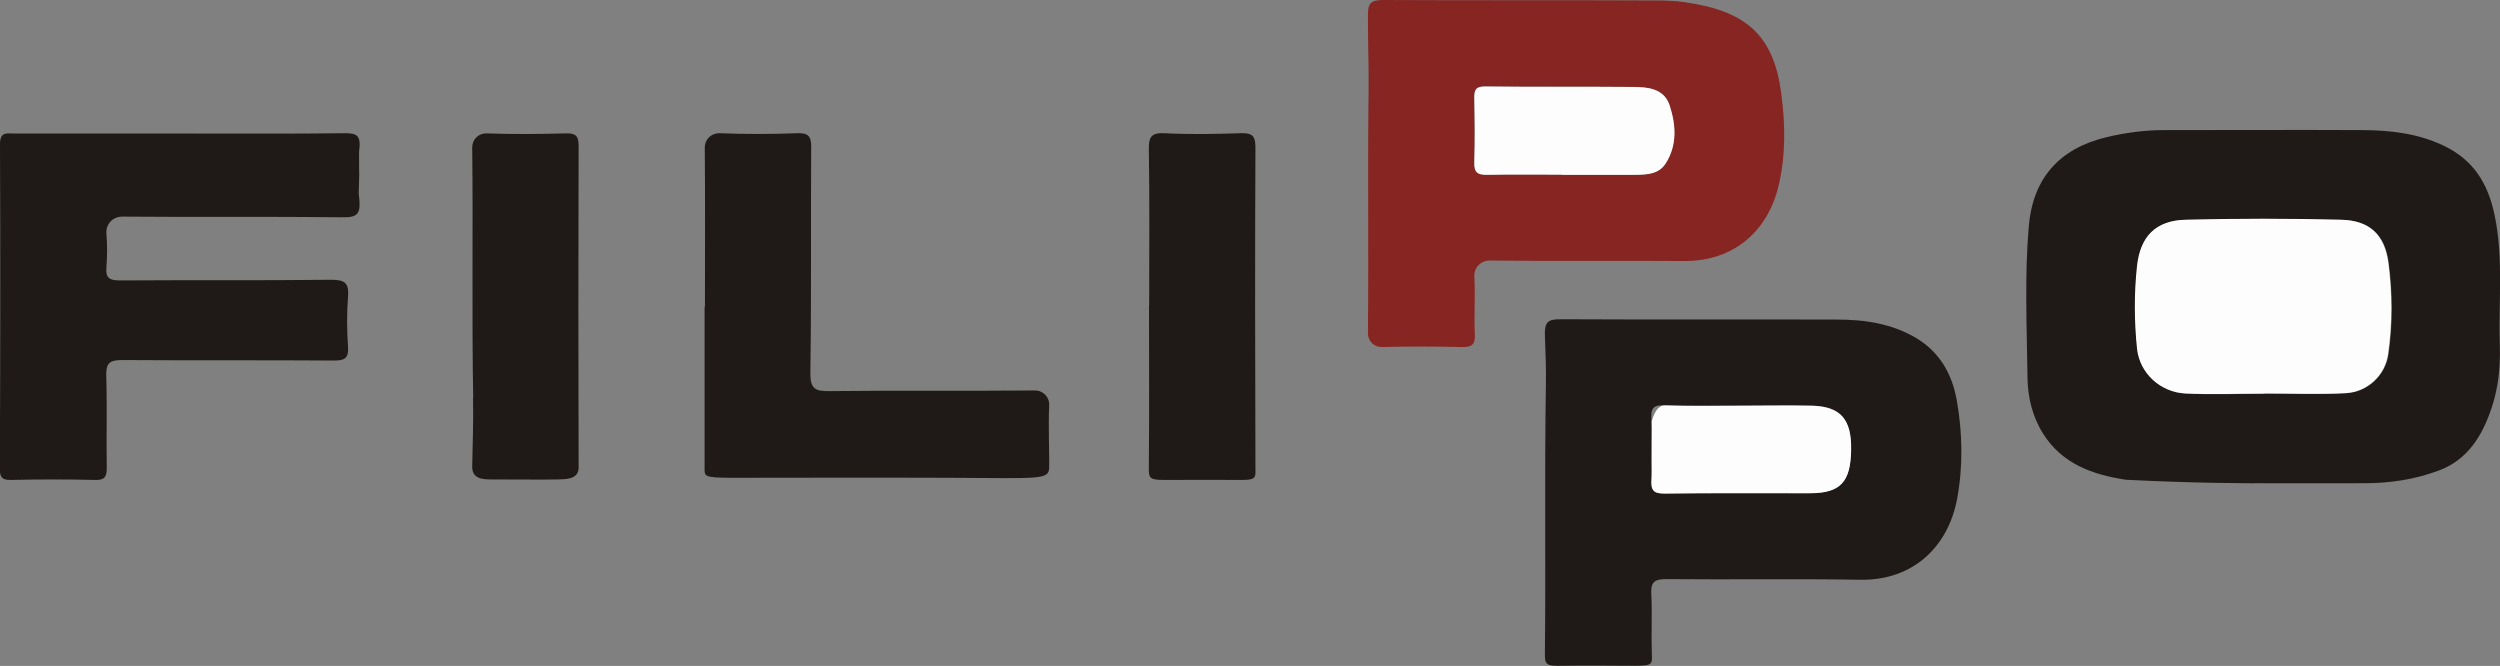
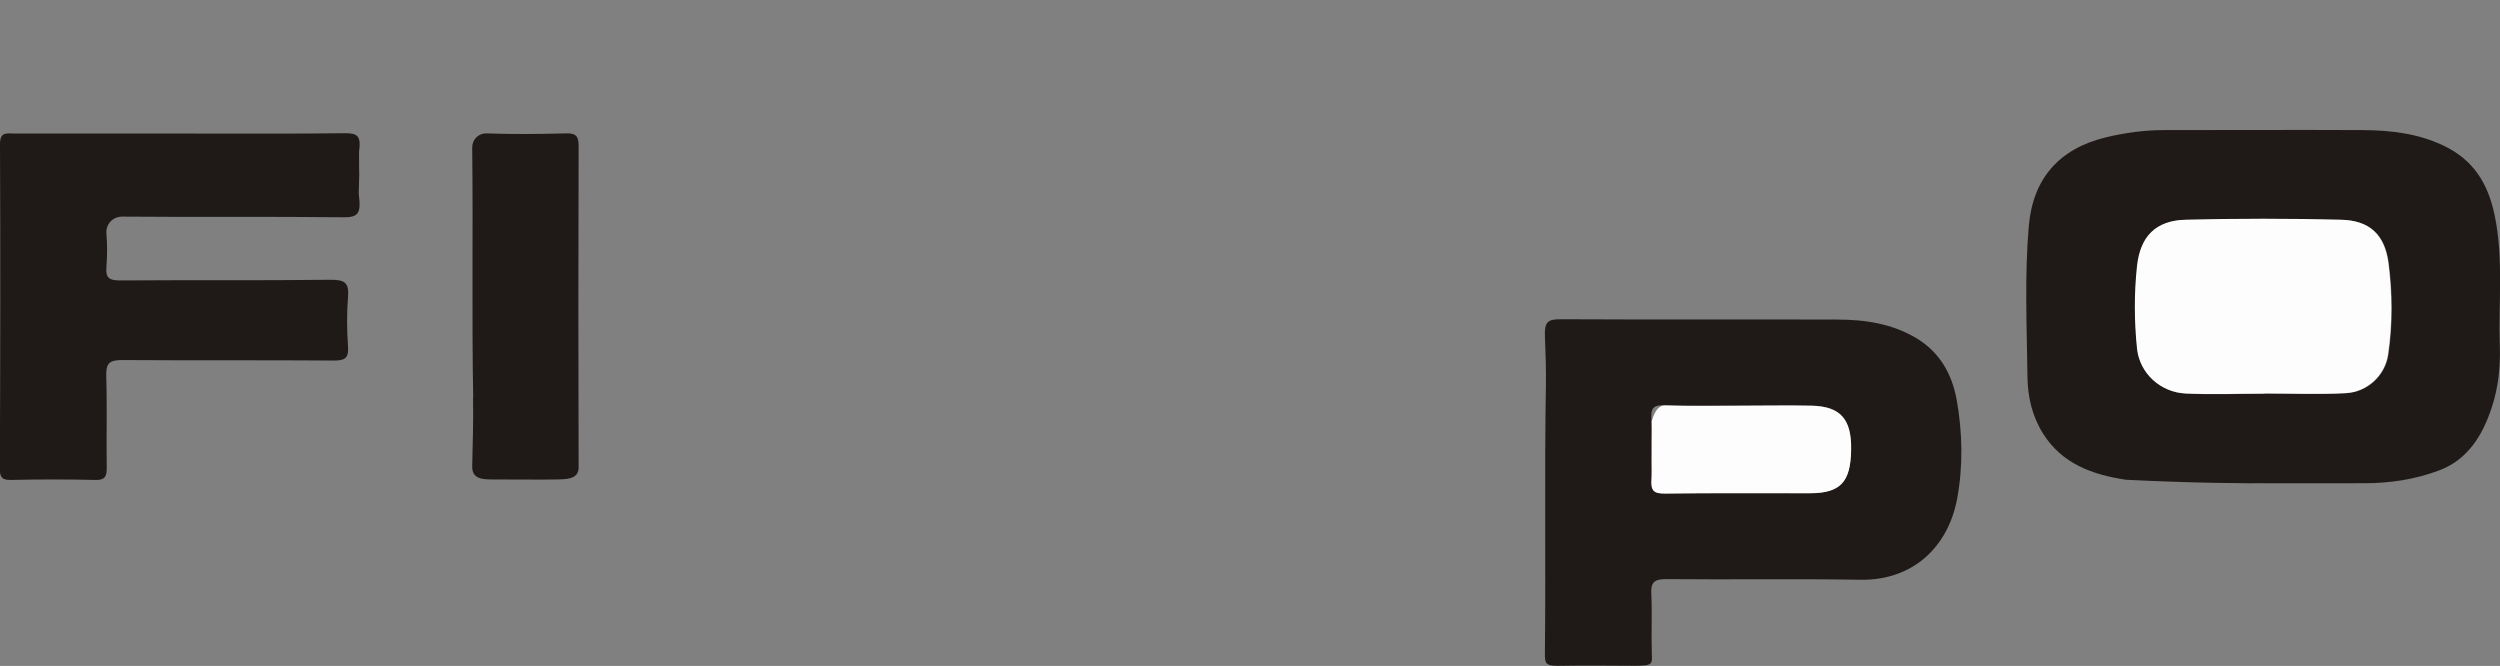
<svg xmlns="http://www.w3.org/2000/svg" id="Layer_1" data-name="Layer 1" width="152" height="40.49" viewBox="0 0 152 40.49">
  <rect x="0" y="0" width="152" height="40.49" fill="#808080" stroke="none" />
  <defs>
    <style>
      .cls-1 {
        fill: #1f1a17;
      }

      .cls-2 {
        fill: #fdfdfd;
      }

      .cls-3 {
        fill: #862522;
      }
    </style>
  </defs>
  <path class="cls-1" d="M28.77,24.17c-.09-5.07,0-10.14-.06-15.2,0-.5,.39-.88,.89-.86,1.61,.06,3.22,.04,4.82,0,.61-.02,.76,.18,.76,.77-.02,6.52-.02,13.03,0,19.55,0,.76-.87,.7-1.29,.72s-3.42,0-3.95,0-1.25,0-1.23-.79c.03-1.39,.08-2.79,.05-4.18Z" />
  <path class="cls-1" d="M136.96,29.37c4.99-.12,.57,.21-7.7-.2-2.02-.31-3.88-.95-5.05-2.82-.66-1.06-.93-2.24-.94-3.46-.04-3.05-.18-6.1,.08-9.14,.25-2.89,1.84-4.71,4.69-5.4,1.16-.28,2.34-.44,3.54-.44,4.03,0,8.07-.02,12.1,0,1.69,.01,3.37,.21,4.92,.96,1.76,.85,2.66,2.24,3.07,4.2,.56,2.66,.23,5.32,.32,7.97,.04,1.25-.09,2.51-.48,3.7-.58,1.78-1.5,3.22-3.21,3.86-1.46,.55-2.98,.78-4.54,.78-2.03,.01-4.07,0-6.8,0Zm.75-5.44s0,0,0,0c1.65,0,3.29,.07,4.94-.02,1.3-.07,2.38-1.07,2.57-2.35,.27-1.85,.26-3.72,.02-5.57-.22-1.7-1.13-2.58-2.88-2.62-3.15-.08-6.3-.08-9.45,0-1.81,.04-2.75,1-2.95,2.81-.18,1.67-.17,3.36,0,5.03,.15,1.5,1.43,2.65,2.94,2.72,1.6,.08,3.22,.01,4.83,.01Z" />
  <path class="cls-1" d="M93.99,23.5c.02-1.03-.02-2.06-.06-3.09-.03-.84,.19-1,.93-1,5.61,.03,11.22,0,16.82,.02,1.7,0,3.35,.24,4.85,1.14,1.42,.86,2.16,2.19,2.44,3.76,.35,1.98,.39,3.99,.03,5.96-.53,2.92-2.66,5.02-5.91,4.96-3.92-.07-7.85,0-11.78-.04-.75,0-.95,.2-.91,.93,.06,1.19-.01,2.38,.03,3.57,.02,.65,.09,.77-1,.77s-3.28-.03-4.39,0-1.11-.09-1.11-.82c.06-5.39-.03-10.78,.06-16.16Zm11.76,1.16h0c-1.51,0-3.02,.03-4.52-.02-.67-.02-.89,.12-.82,.93,.1,1.15,.11,2.31,0,3.46-.08,.84,.15,.98,.82,.97,2.94-.03,5.89,0,8.83-.02,1.82,0,2.45-.66,2.48-2.6,.04-1.89-.62-2.67-2.38-2.72-1.47-.04-2.94,0-4.42,0Z" />
-   <path class="cls-3" d="M83.21,5.54c.02-1.56-.05-3.12-.04-4.68,0-.7,.23-.86,.94-.86,5.54,.03,11.07,0,16.61,.03,.56,0,1.13,.02,1.69,.1,3.76,.53,5.43,2.01,5.89,5.55,.25,1.87,.28,3.78-.17,5.65-.67,2.75-2.74,4.56-5.73,4.54-3.94-.03-7.88,.02-11.82-.03-.55,0-.98,.44-.94,.99,.07,1.15-.03,2.32,.03,3.47,.04,.68-.21,.82-.84,.8-1.6-.04-3.21-.04-4.81,0-.47,.01-.85-.36-.85-.83,.05-4.91-.02-9.82,.04-14.74Zm11.73,5.08c1.51,0,3.01,0,4.52,0,.67,0,1.38-.04,1.79-.67,.73-1.11,.64-2.36,.26-3.54-.34-1.06-1.35-1.12-2.28-1.13-2.98-.02-5.95,0-8.93-.03-.63,0-.68,.25-.67,.74,.02,1.29,.04,2.59,0,3.88-.02,.62,.21,.77,.79,.75,1.5-.04,3.01-.01,4.52-.01Z" />
  <path class="cls-1" d="M10.98,8.12c3.33,0,6.66,.02,9.99-.02,.75,0,1,.14,.86,1.13,0,2.7,.04,.11-.02,2.54,.14,1.13,.05,1.45-.91,1.44-4.49-.05-8.98,0-13.46-.04-.59,0-1.02,.46-.97,1.05,.06,.67,.05,1.35,0,2.02-.06,.67,.19,.81,.82,.81,4.28-.03,8.56,.01,12.83-.04,.84,0,1.11,.18,1.04,1.04-.08,1.01-.07,2.02,0,3.03,.05,.73-.23,.85-.9,.84-4.28-.03-8.56,0-12.83-.03-.81,0-.99,.21-.97,.99,.06,1.86,0,3.72,.03,5.57,0,.53-.12,.75-.7,.73-1.71-.04-3.42-.04-5.13,0-.52,.01-.67-.15-.67-.66C.02,21.93,.03,15.34,0,8.75c0-.77,.45-.63,.89-.63,3.37,0,6.73,0,10.1,0Z" />
-   <path class="cls-1" d="M42.86,18.65c0-3.23,.02-6.45-.01-9.68,0-.5,.4-.88,.89-.87,1.57,.06,3.15,.06,4.72,0,.71-.03,.87,.2,.86,.88-.03,4.56,.02,9.12-.05,13.68-.01,.99,.29,1.13,1.17,1.12,4.16-.05,8.32,0,12.48-.04,.51,0,.9,.41,.87,.92-.06,1.26,.02,3.04,0,3.79s-.71,.62-6.07,.6-8.64,0-13.21,0c-1.81-.01-1.67-.08-1.67-.72,0-3.23,0-6.45,0-9.68Z" />
-   <path class="cls-1" d="M69.87,18.57c0-3.15,.03-6.31-.02-9.46-.01-.75,.11-1.05,.95-1.01,1.54,.08,3.08,.05,4.62,0,.66-.02,.91,.11,.91,.84-.03,6.48-.02,12.96,0,19.45,0,.55,.1,.79-.72,.79s-3.86-.01-4.84,0-.92-.19-.92-.84c.03-3.26,.01-6.52,.01-9.78Z" />
  <path class="cls-2" d="M137.7,23.93c-1.61,0-3.22,.07-4.83-.01-1.51-.07-2.78-1.22-2.94-2.72-.17-1.67-.18-3.36,0-5.03,.2-1.81,1.14-2.76,2.95-2.81,3.15-.08,6.3-.08,9.45,0,1.75,.04,2.65,.92,2.88,2.62,.24,1.85,.25,3.72-.02,5.57-.19,1.29-1.27,2.28-2.57,2.35-1.64,.09-3.29,.02-4.94,.02,0,0,0,0,0,0Z" />
  <path class="cls-2" d="M105.75,24.67c1.47,0,2.95-.03,4.42,0,1.76,.05,2.42,.84,2.38,2.72-.04,1.93-.66,2.59-2.48,2.6-2.94,0-5.89-.02-8.83,.02-.67,0-.9-.13-.82-.97-.02-1.15,.01-3.69,0-3.46s.15-.96,.82-.93c1.51,.05,3.01,.02,4.52,.02h0Z" />
-   <path class="cls-2" d="M94.95,10.62c-1.51,0-3.01-.02-4.52,.01-.58,.01-.81-.13-.79-.75,.04-1.29,.03-2.59,0-3.88,0-.49,.04-.75,.67-.74,2.98,.04,5.95,0,8.93,.03,.92,0,1.93,.07,2.28,1.13,.38,1.18,.47,2.42-.26,3.54-.41,.63-1.12,.66-1.79,.67-1.51,.01-3.01,0-4.52,0Z" />
</svg>